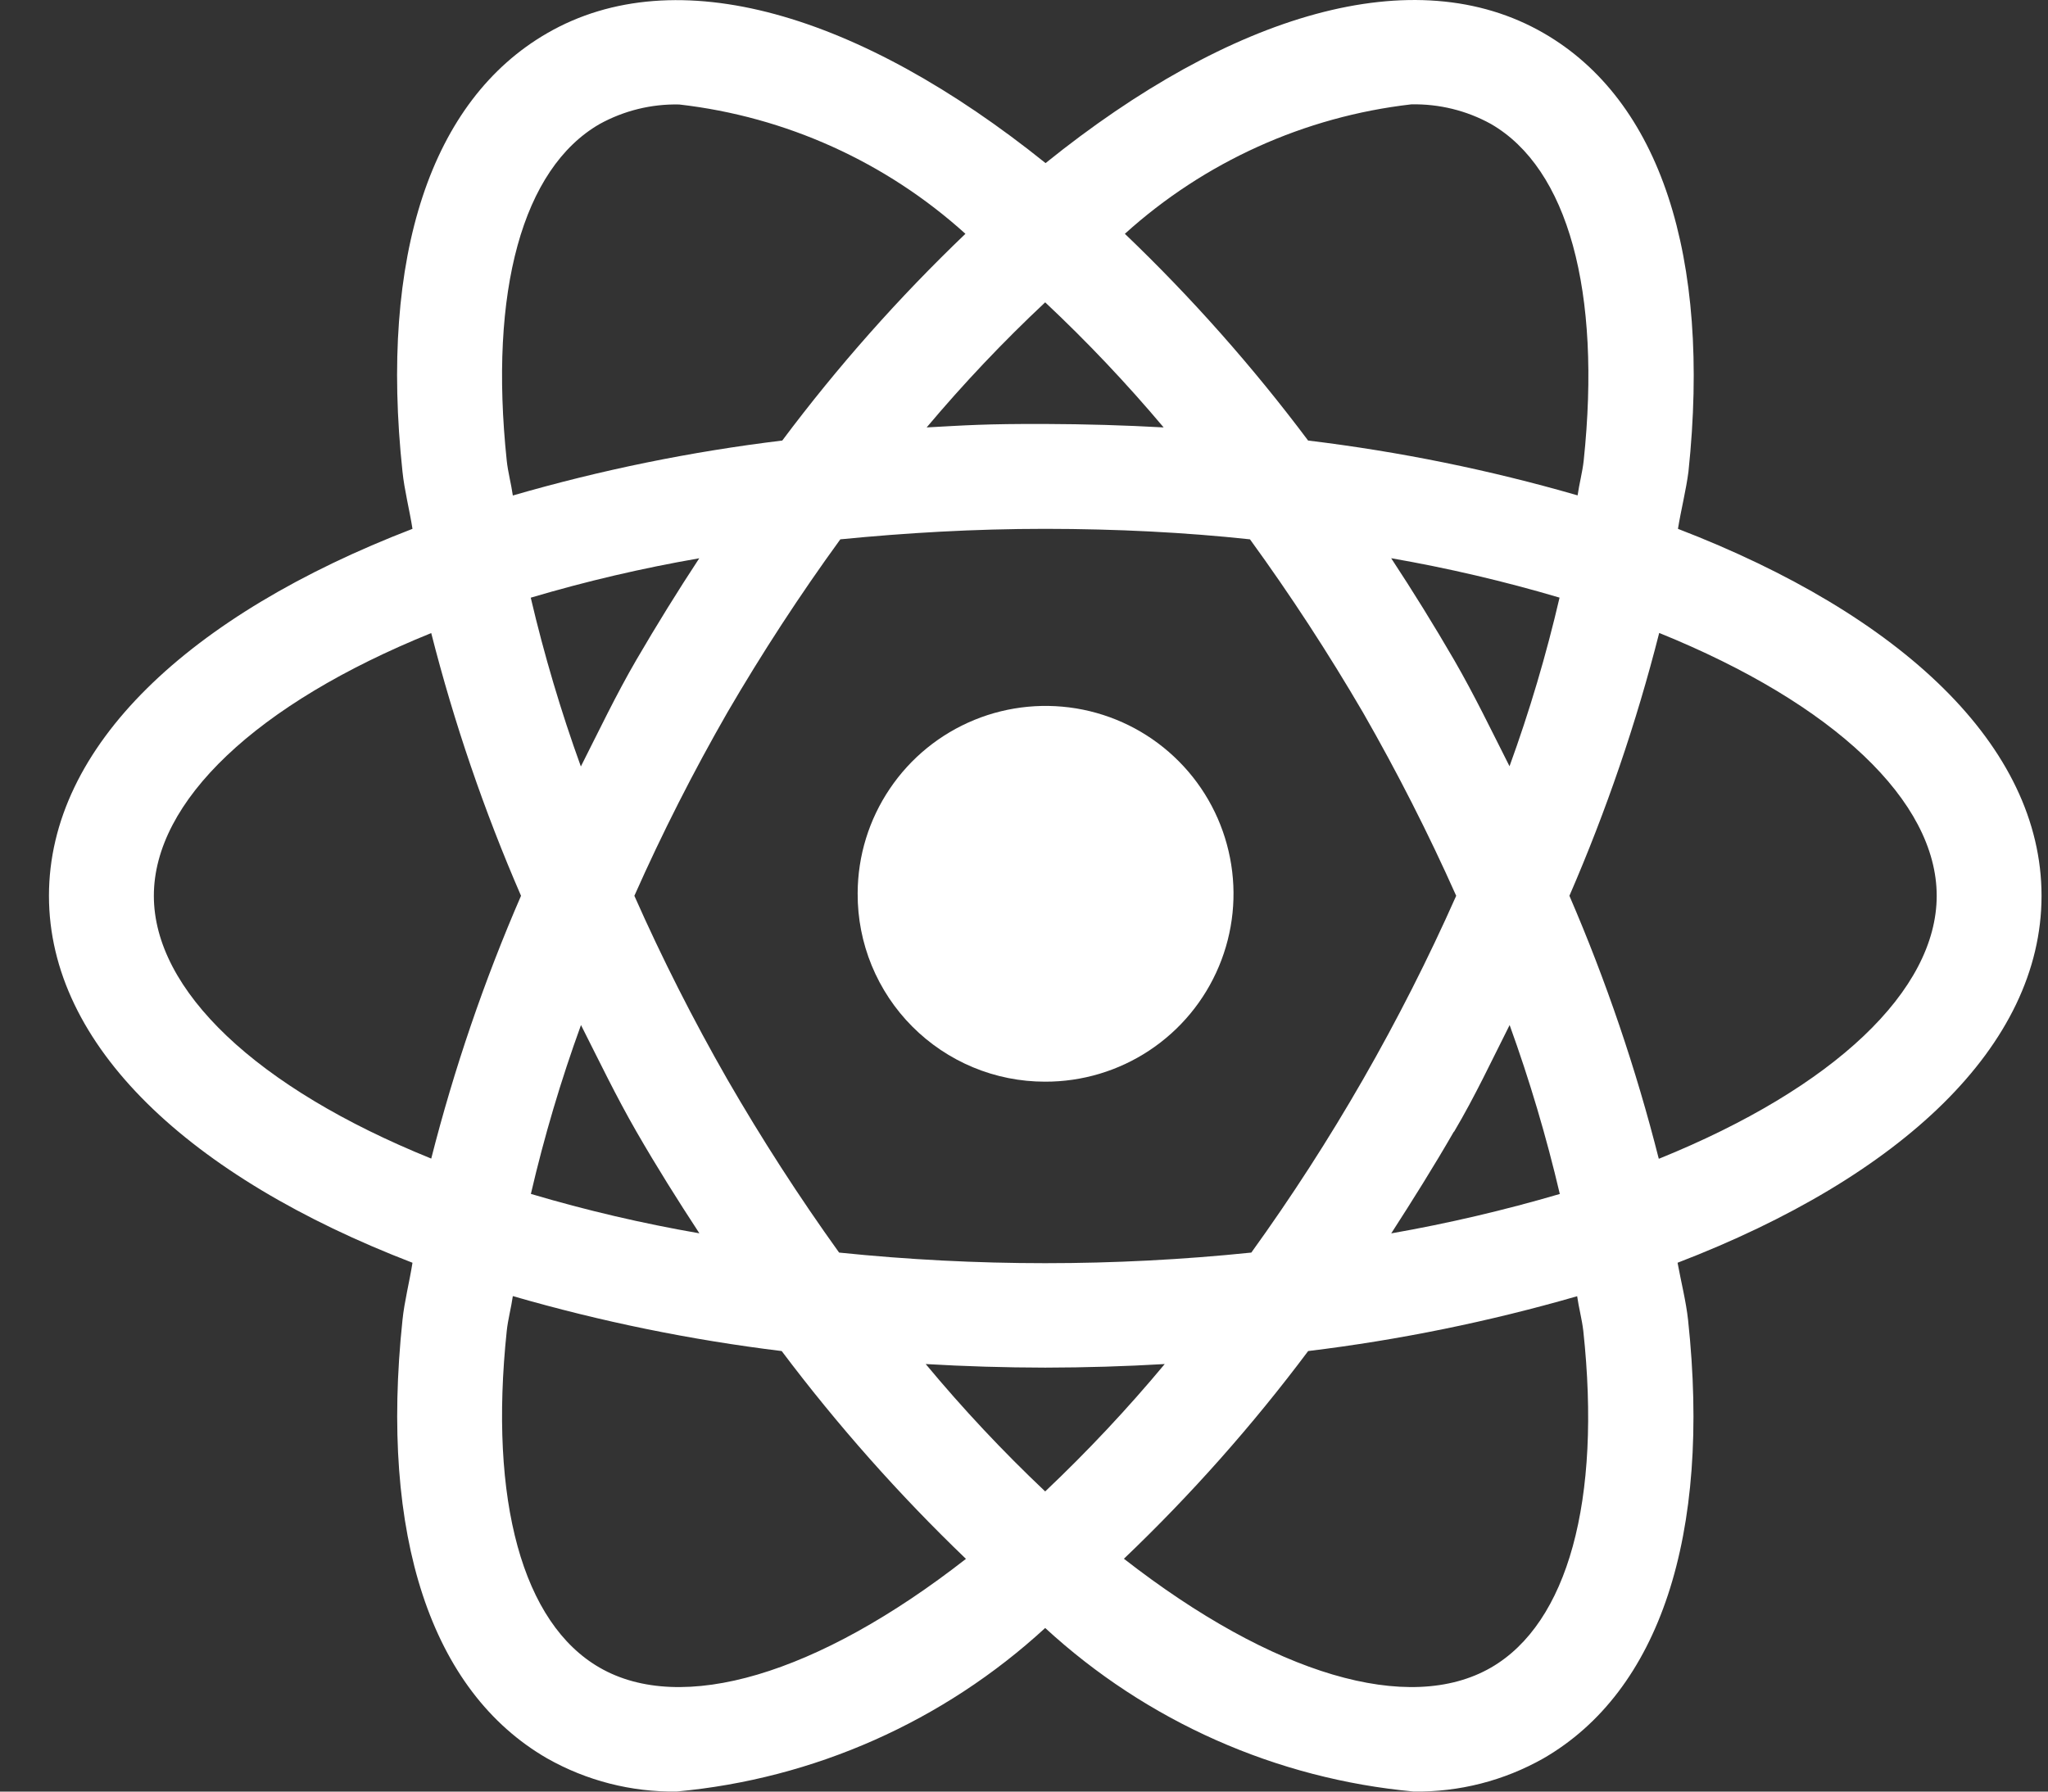
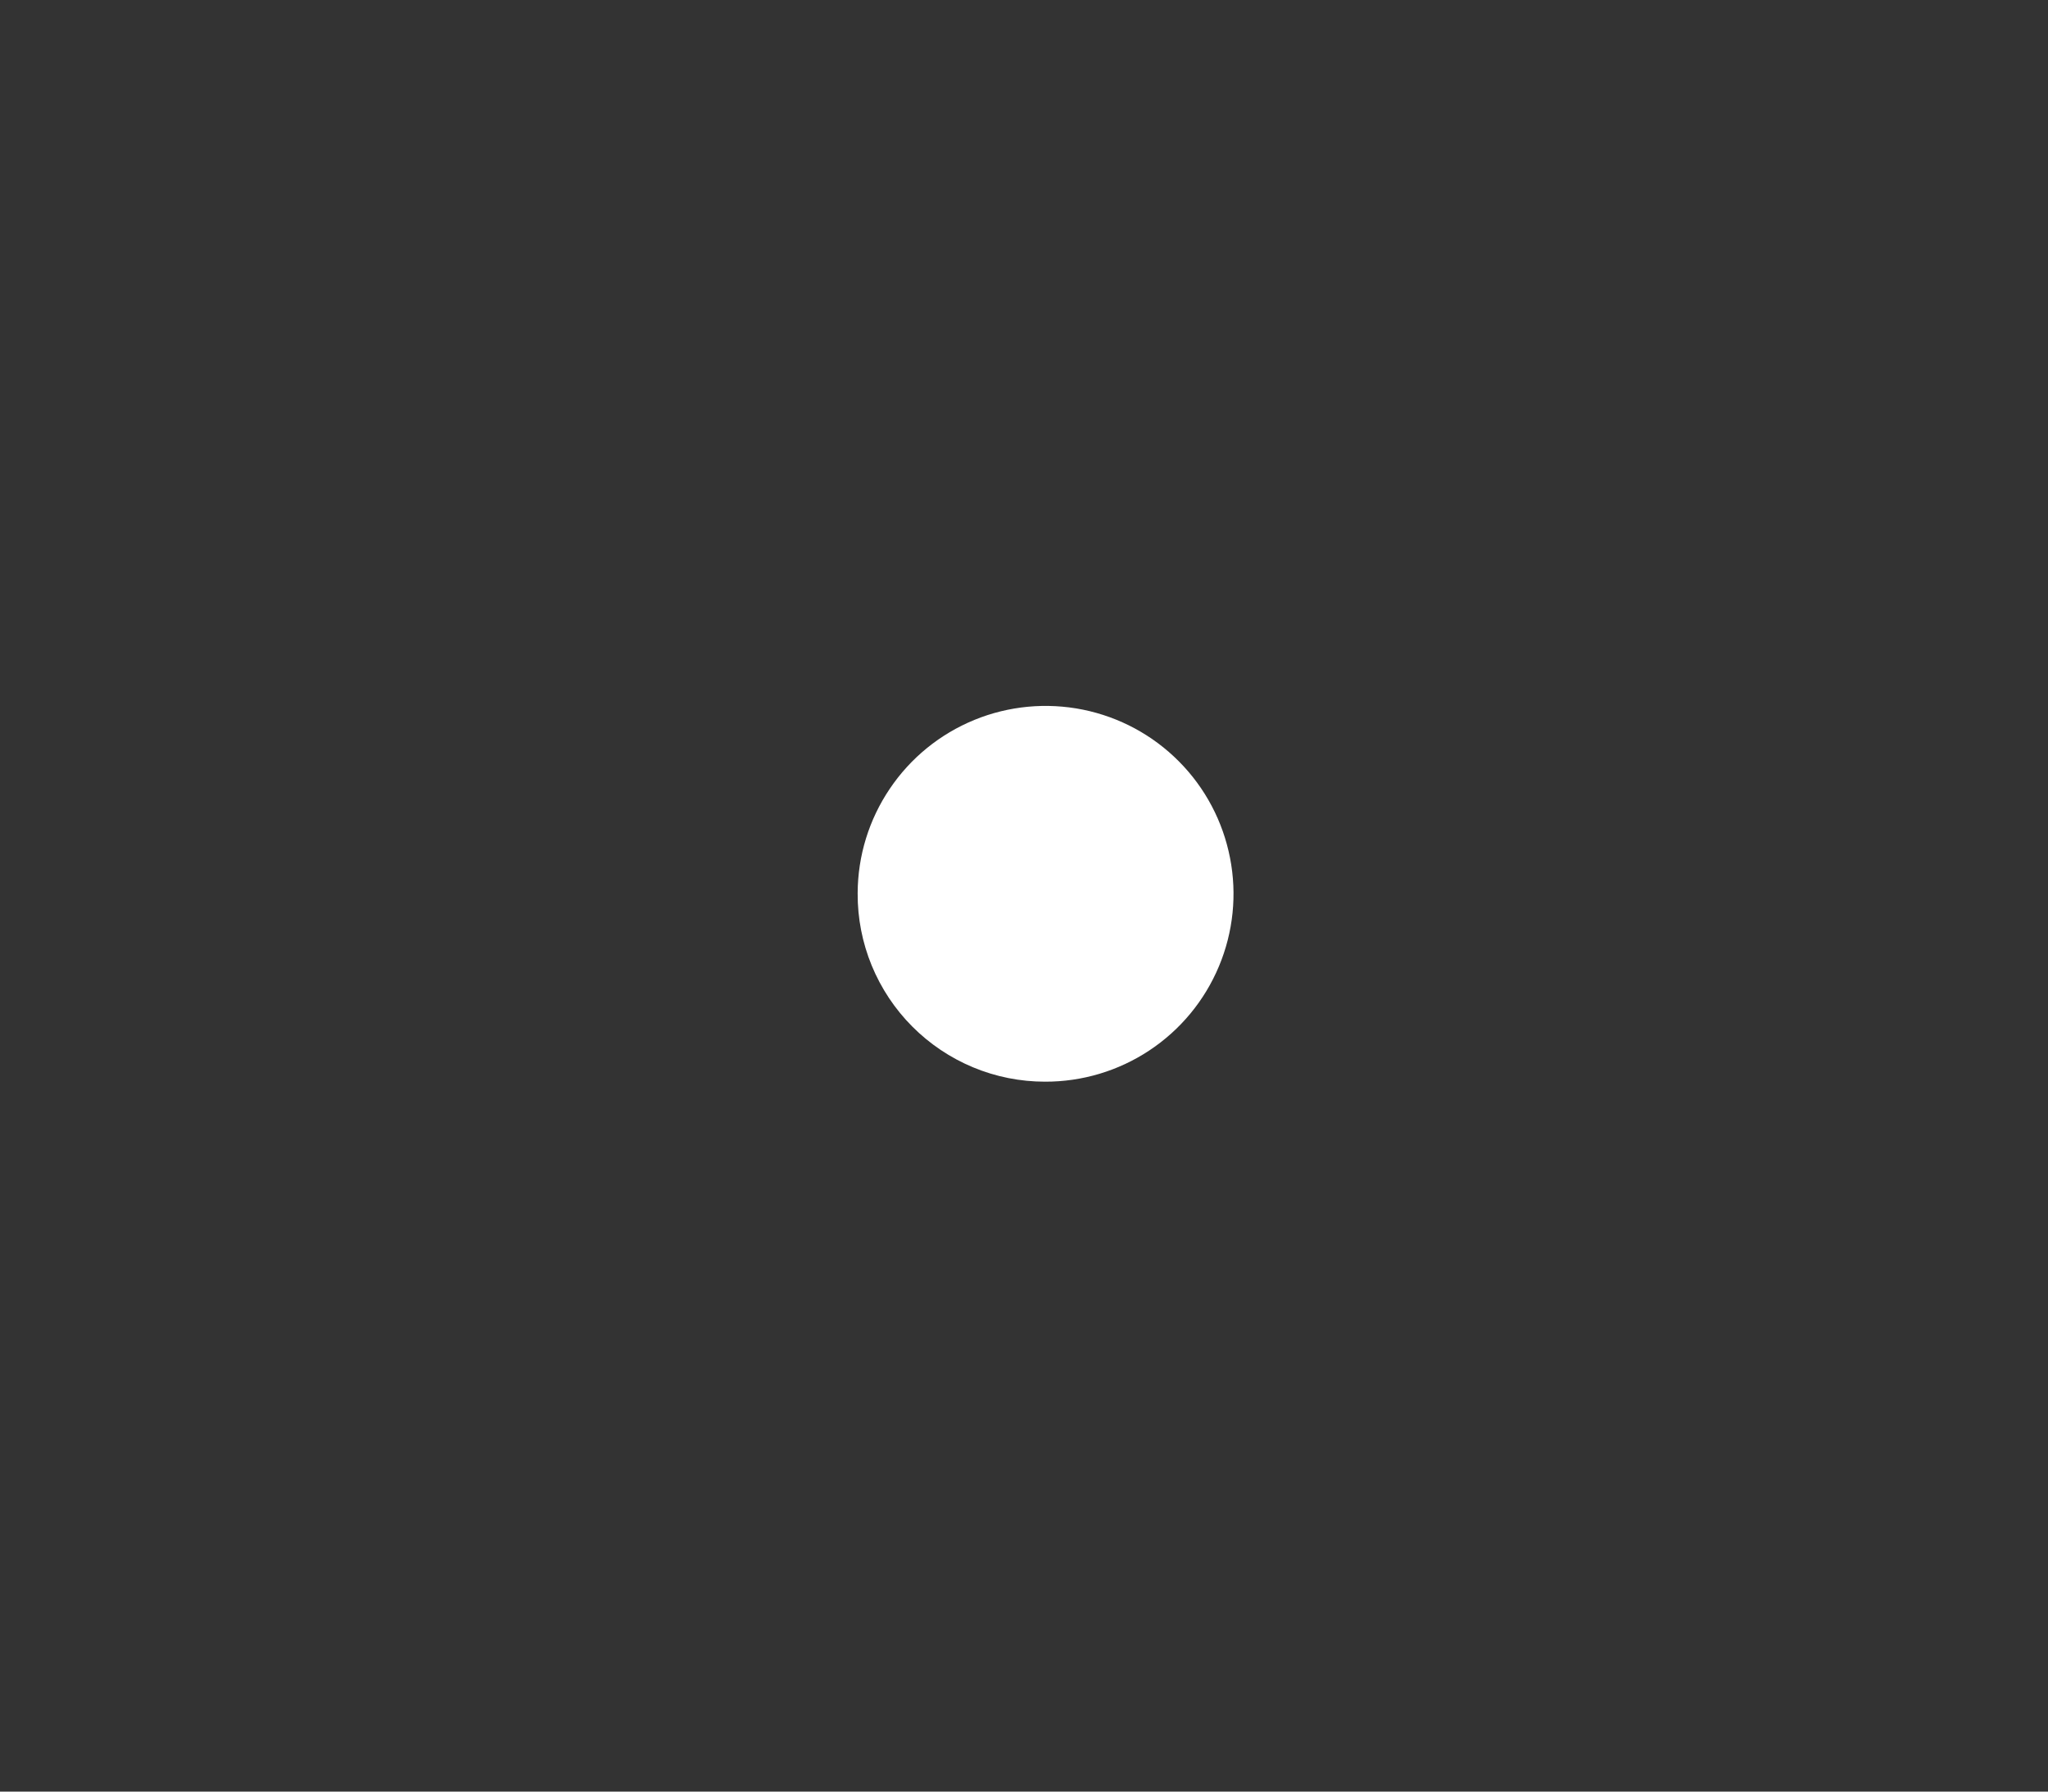
<svg xmlns="http://www.w3.org/2000/svg" width="32" height="28" viewBox="0 0 32 28" fill="none">
  <rect x="0" y="0" width="32" height="28" fill="#333333" stroke="none" />
-   <path d="M31.899 14C31.899 11.658 29.705 9.607 26.218 8.265C26.266 7.97 26.345 7.658 26.382 7.372C26.738 3.999 25.935 1.566 24.122 0.519C22.099 -0.651 19.234 0.214 16.337 2.549C13.435 0.217 10.568 -0.648 8.549 0.519C6.735 1.566 5.927 3.999 6.289 7.372C6.318 7.658 6.399 7.97 6.445 8.265C2.959 9.607 0.765 11.658 0.765 14C0.765 16.342 2.959 18.393 6.445 19.735C6.399 20.03 6.318 20.342 6.289 20.628C5.932 24.001 6.735 26.434 8.549 27.481C9.165 27.83 9.864 28.009 10.572 27.999C12.72 27.802 14.744 26.903 16.331 25.443C17.918 26.904 19.942 27.802 22.09 27.999C22.8 28.009 23.499 27.83 24.116 27.481C25.928 26.434 26.738 24.001 26.376 20.628C26.345 20.342 26.266 20.03 26.212 19.735C29.705 18.393 31.899 16.342 31.899 14ZM22.051 1.631C22.486 1.622 22.916 1.727 23.297 1.938C24.498 2.633 25.025 4.548 24.745 7.201C24.726 7.375 24.675 7.565 24.65 7.742C23.27 7.343 21.867 7.058 20.439 6.885C19.575 5.731 18.617 4.65 17.576 3.654C18.82 2.529 20.385 1.822 22.051 1.631ZM9.078 16.02C9.36 16.578 9.627 17.135 9.945 17.687C10.263 18.239 10.592 18.762 10.928 19.275C10.039 19.121 9.16 18.916 8.295 18.659C8.503 17.764 8.764 16.883 9.078 16.02ZM8.293 9.341C9.158 9.084 10.037 8.879 10.926 8.725C10.59 9.236 10.262 9.766 9.943 10.313C9.624 10.862 9.358 11.422 9.076 11.979C8.764 11.117 8.503 10.237 8.293 9.341ZM9.912 14C10.347 13.02 10.833 12.062 11.367 11.132C11.909 10.202 12.497 9.3 13.13 8.429C14.145 8.329 15.211 8.265 16.332 8.265C17.452 8.266 18.518 8.32 19.531 8.429C20.165 9.302 20.755 10.207 21.299 11.139C21.832 12.069 22.317 13.022 22.753 14C21.881 15.964 20.809 17.833 19.552 19.576C17.411 19.797 15.252 19.797 13.111 19.576C12.484 18.703 11.901 17.799 11.364 16.868C10.831 15.937 10.346 14.98 9.912 14ZM22.72 17.687C23.047 17.135 23.306 16.578 23.588 16.02C23.901 16.885 24.162 17.765 24.372 18.66C23.506 18.914 22.627 19.12 21.738 19.276C22.069 18.762 22.4 18.236 22.716 17.687H22.72ZM23.588 11.979C23.306 11.422 23.039 10.865 22.72 10.313C22.407 9.774 22.079 9.244 21.737 8.724C22.626 8.879 23.503 9.084 24.368 9.34C24.16 10.235 23.899 11.116 23.585 11.979H23.588ZM16.331 4.725C16.986 5.34 17.603 5.992 18.182 6.68C17.576 6.646 16.959 6.628 16.332 6.626C15.392 6.623 15.087 6.647 14.479 6.68C15.058 5.992 15.675 5.34 16.331 4.725ZM9.368 1.939C9.749 1.729 10.178 1.623 10.613 1.633C12.278 1.823 13.842 2.53 15.085 3.654C14.044 4.65 13.086 5.731 12.223 6.885C10.796 7.058 9.393 7.344 8.013 7.744C7.988 7.565 7.936 7.375 7.918 7.201C7.638 4.548 8.165 2.634 9.368 1.939ZM2.404 14C2.404 12.525 4 11.001 6.738 9.894C7.095 11.298 7.564 12.671 8.141 14C7.564 15.329 7.095 16.704 6.738 18.107C4 16.999 2.404 15.475 2.404 14ZM9.368 26.062C8.165 25.369 7.638 23.452 7.918 20.799C7.936 20.625 7.988 20.435 8.013 20.256C9.391 20.655 10.792 20.941 12.214 21.115C13.085 22.273 14.048 23.36 15.093 24.363C12.765 26.18 10.646 26.801 9.368 26.062ZM14.464 21.318C15.076 21.354 15.699 21.373 16.332 21.374C16.966 21.373 17.588 21.354 18.199 21.318C17.616 22.018 16.992 22.683 16.331 23.309C15.669 22.683 15.046 22.018 14.464 21.318ZM23.297 26.062C22.015 26.801 19.896 26.18 17.561 24.361C18.609 23.361 19.572 22.275 20.44 21.115C21.862 20.942 23.268 20.655 24.643 20.258C24.668 20.435 24.719 20.625 24.739 20.799C25.025 23.452 24.496 25.369 23.297 26.062ZM25.918 18.108C25.563 16.704 25.096 15.33 24.522 14C25.1 12.667 25.568 11.298 25.925 9.892C28.663 11.001 30.261 12.525 30.261 14C30.261 15.475 28.663 16.999 25.925 18.108H25.918Z" fill="white" />
  <path d="M16.327 16.905C16.908 16.907 17.476 16.737 17.96 16.416C18.444 16.095 18.822 15.638 19.046 15.102C19.27 14.567 19.331 13.977 19.219 13.407C19.108 12.837 18.831 12.313 18.422 11.901C18.013 11.488 17.491 11.207 16.922 11.091C16.353 10.976 15.762 11.031 15.225 11.251C14.688 11.471 14.227 11.845 13.903 12.327C13.578 12.808 13.403 13.375 13.401 13.956V13.966C13.399 14.351 13.474 14.733 13.62 15.089C13.767 15.446 13.982 15.77 14.254 16.043C14.526 16.316 14.849 16.533 15.205 16.681C15.56 16.829 15.942 16.905 16.327 16.905Z" fill="white" />
</svg>